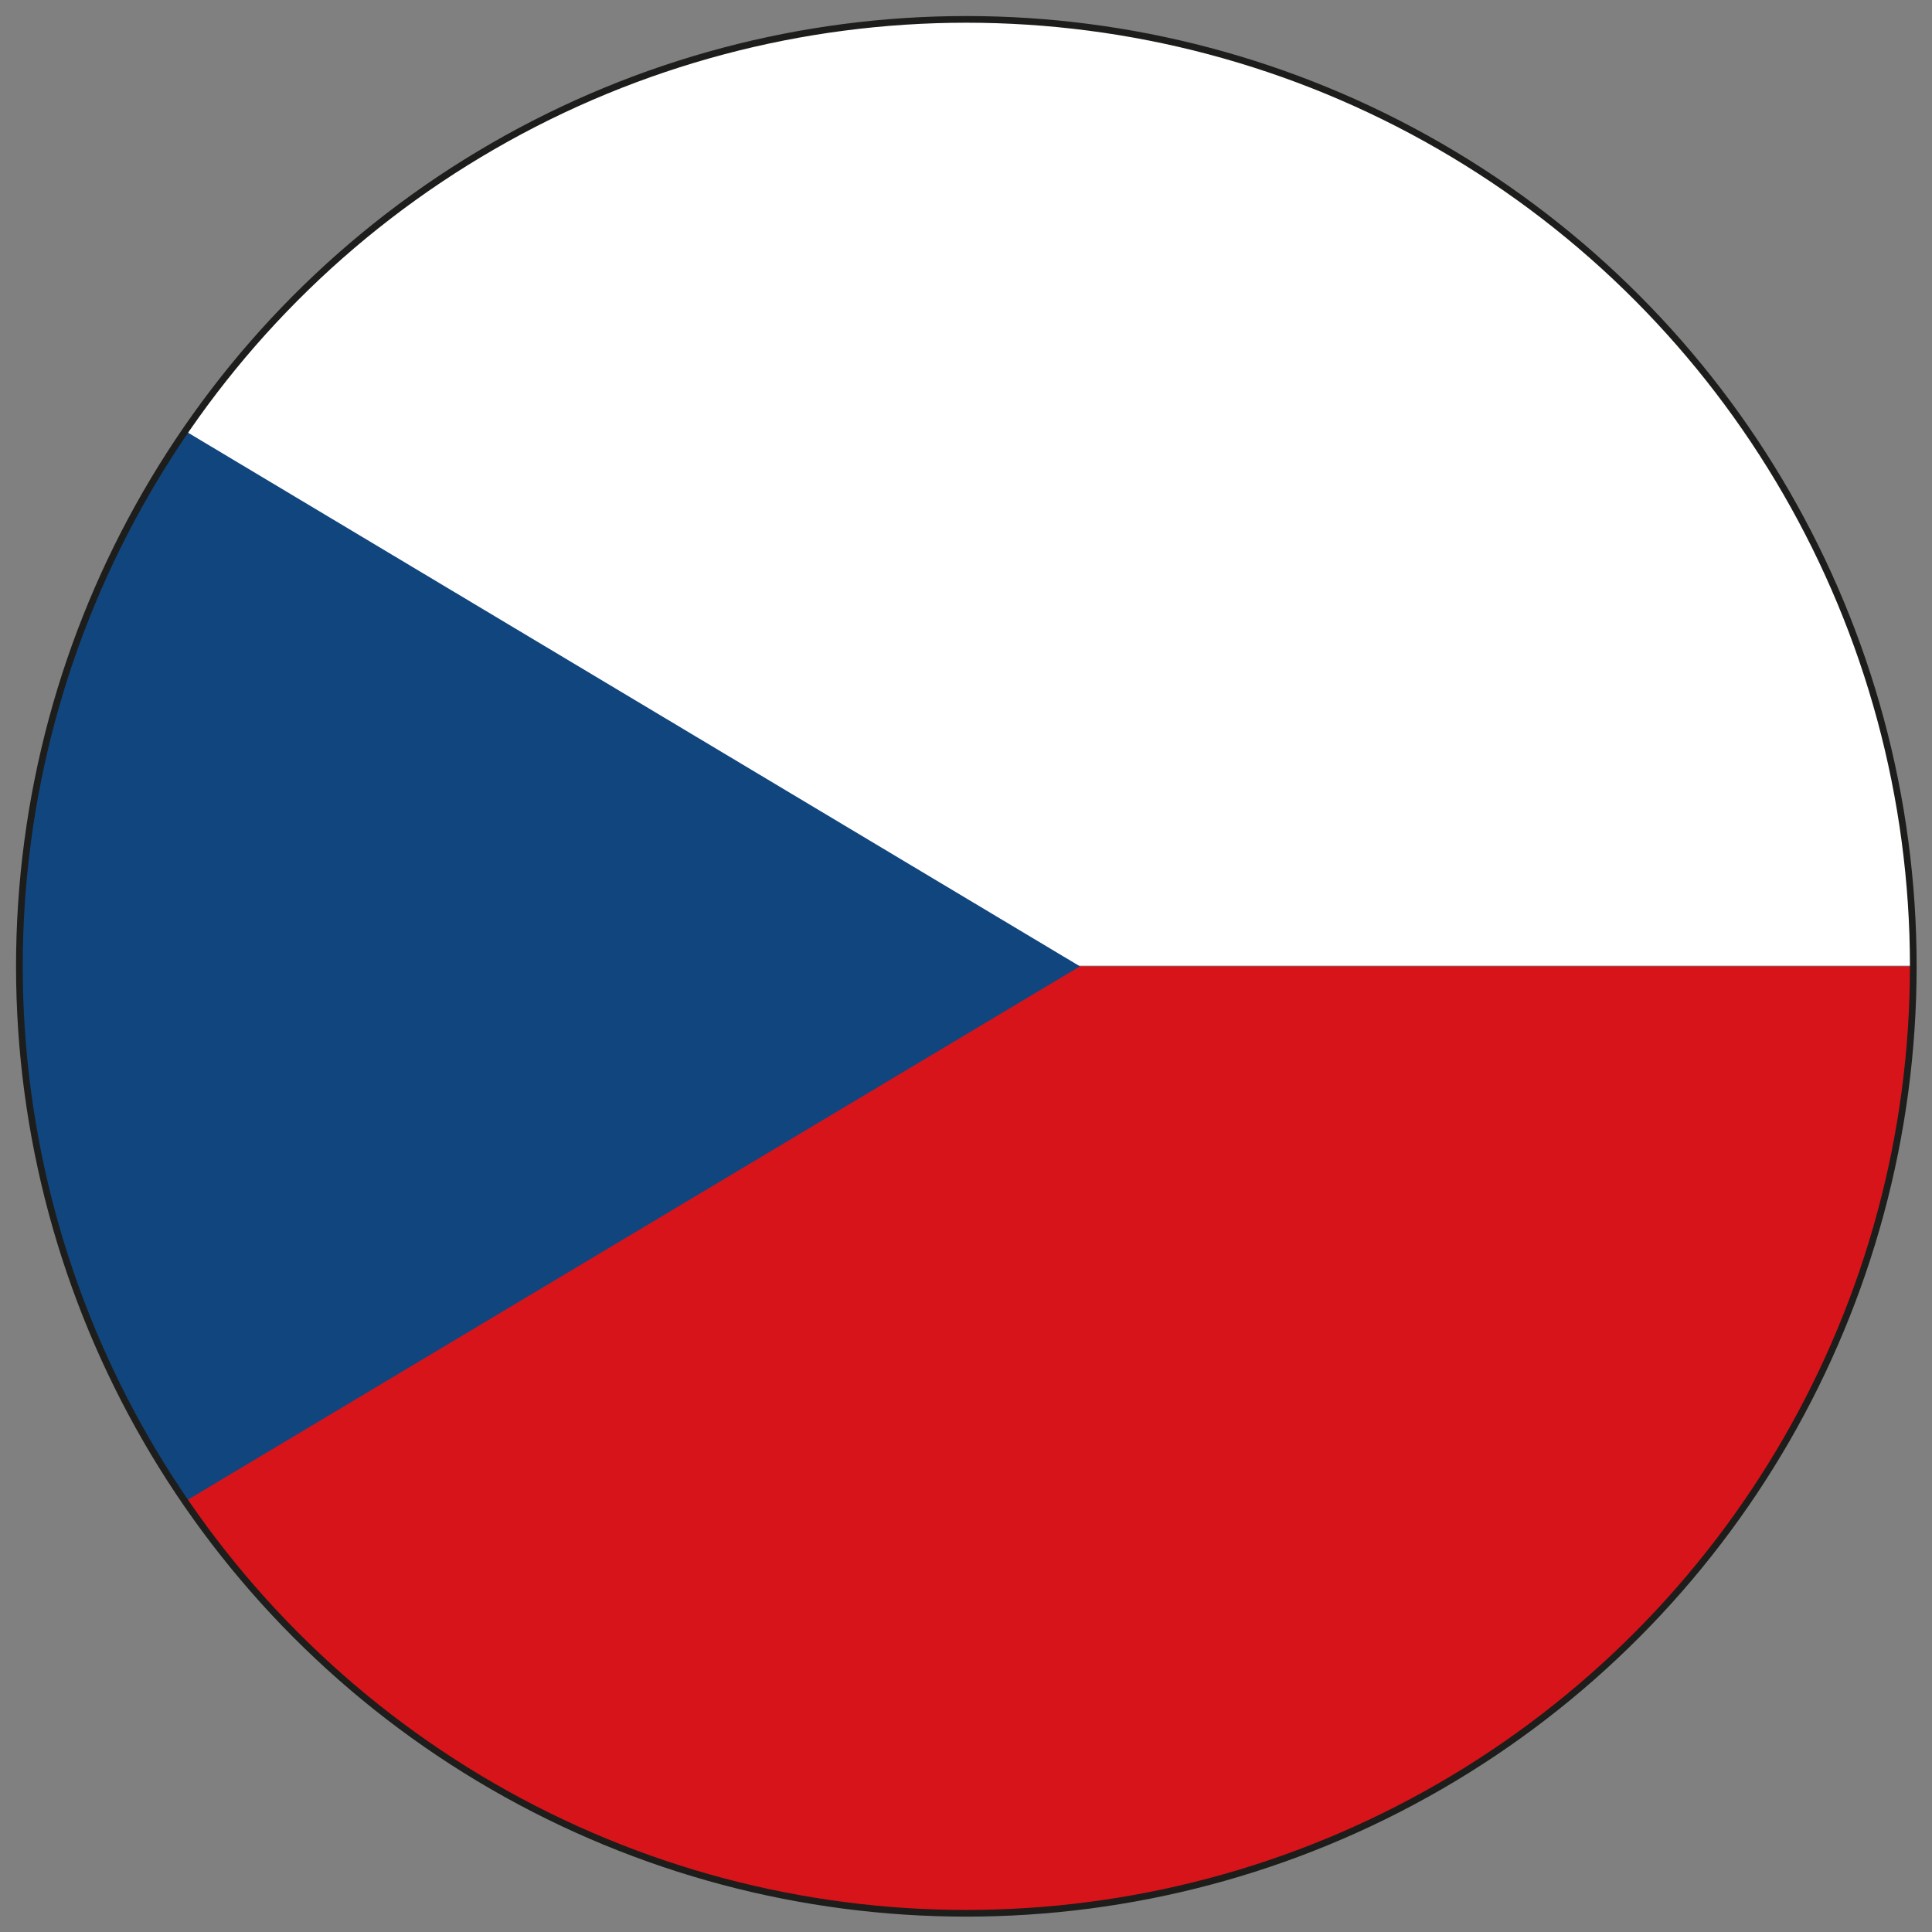
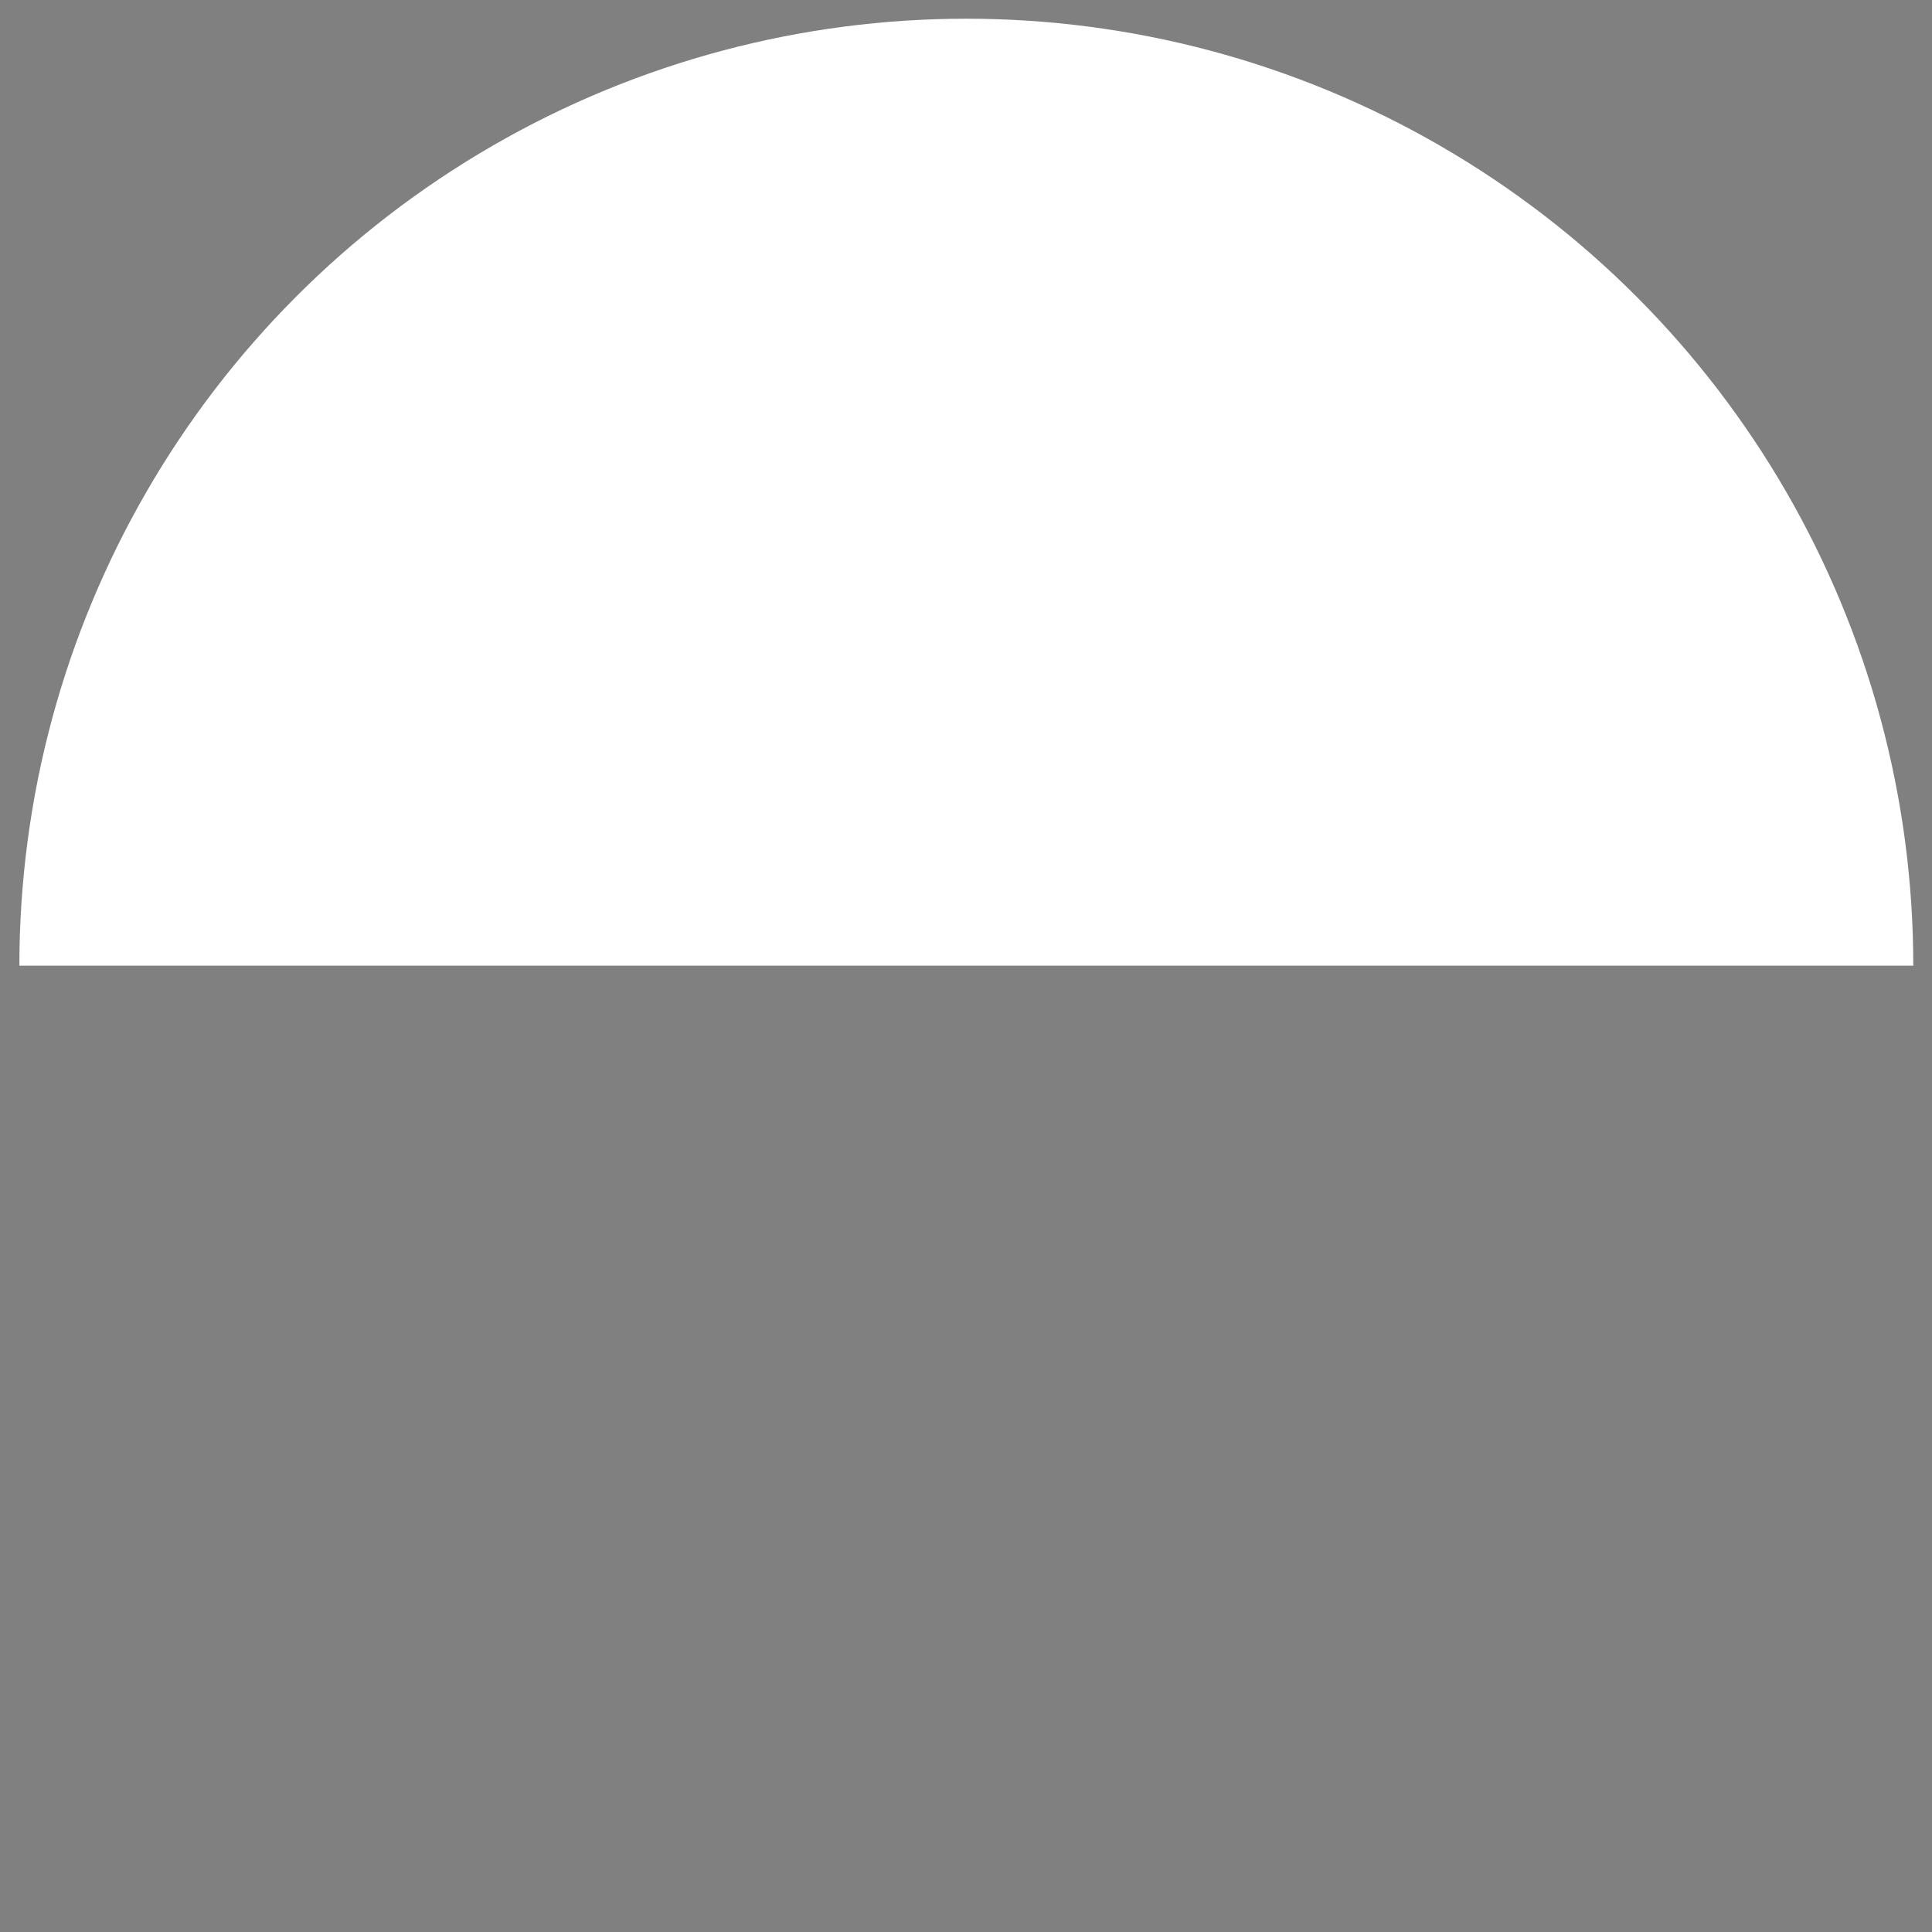
<svg xmlns="http://www.w3.org/2000/svg" xmlns:xlink="http://www.w3.org/1999/xlink" version="1.1" id="Lager_1" x="0px" y="0px" viewBox="0 0 289.1 289.1" style="enable-background:new 0 0 289.1 289.1;" xml:space="preserve">
  <rect x="0" y="0" width="289.1" height="289.1" fill="#808080" stroke="none" />
  <style type="text/css">
	.st0{clip-path:url(#SVGID_2_);}
	.st1{fill:#D7141A;}
	.st2{fill:#FFFFFF;}
	.st3{fill:#11457E;}
	.st4{fill:none;stroke:#1D1D1B;stroke-miterlimit:10;}
</style>
  <g>
    <g>
      <defs>
        <circle id="SVGID_1_" cx="144.6" cy="144.5" r="141.7" />
      </defs>
      <clipPath id="SVGID_2_">
        <use xlink:href="#SVGID_1_" style="overflow:visible;" />
      </clipPath>
      <g class="st0">
        <g>
-           <rect x="-75.4" y="144.6" class="st1" width="425.2" height="141.7" />
          <rect x="-75.4" y="2.8" class="st2" width="425.2" height="141.7" />
-           <polygon class="st3" points="161.6,144.6 -75.4,286.3 -75.4,2.8     " />
        </g>
      </g>
    </g>
  </g>
-   <circle class="st4" cx="144.6" cy="144.6" r="141.7" />
</svg>